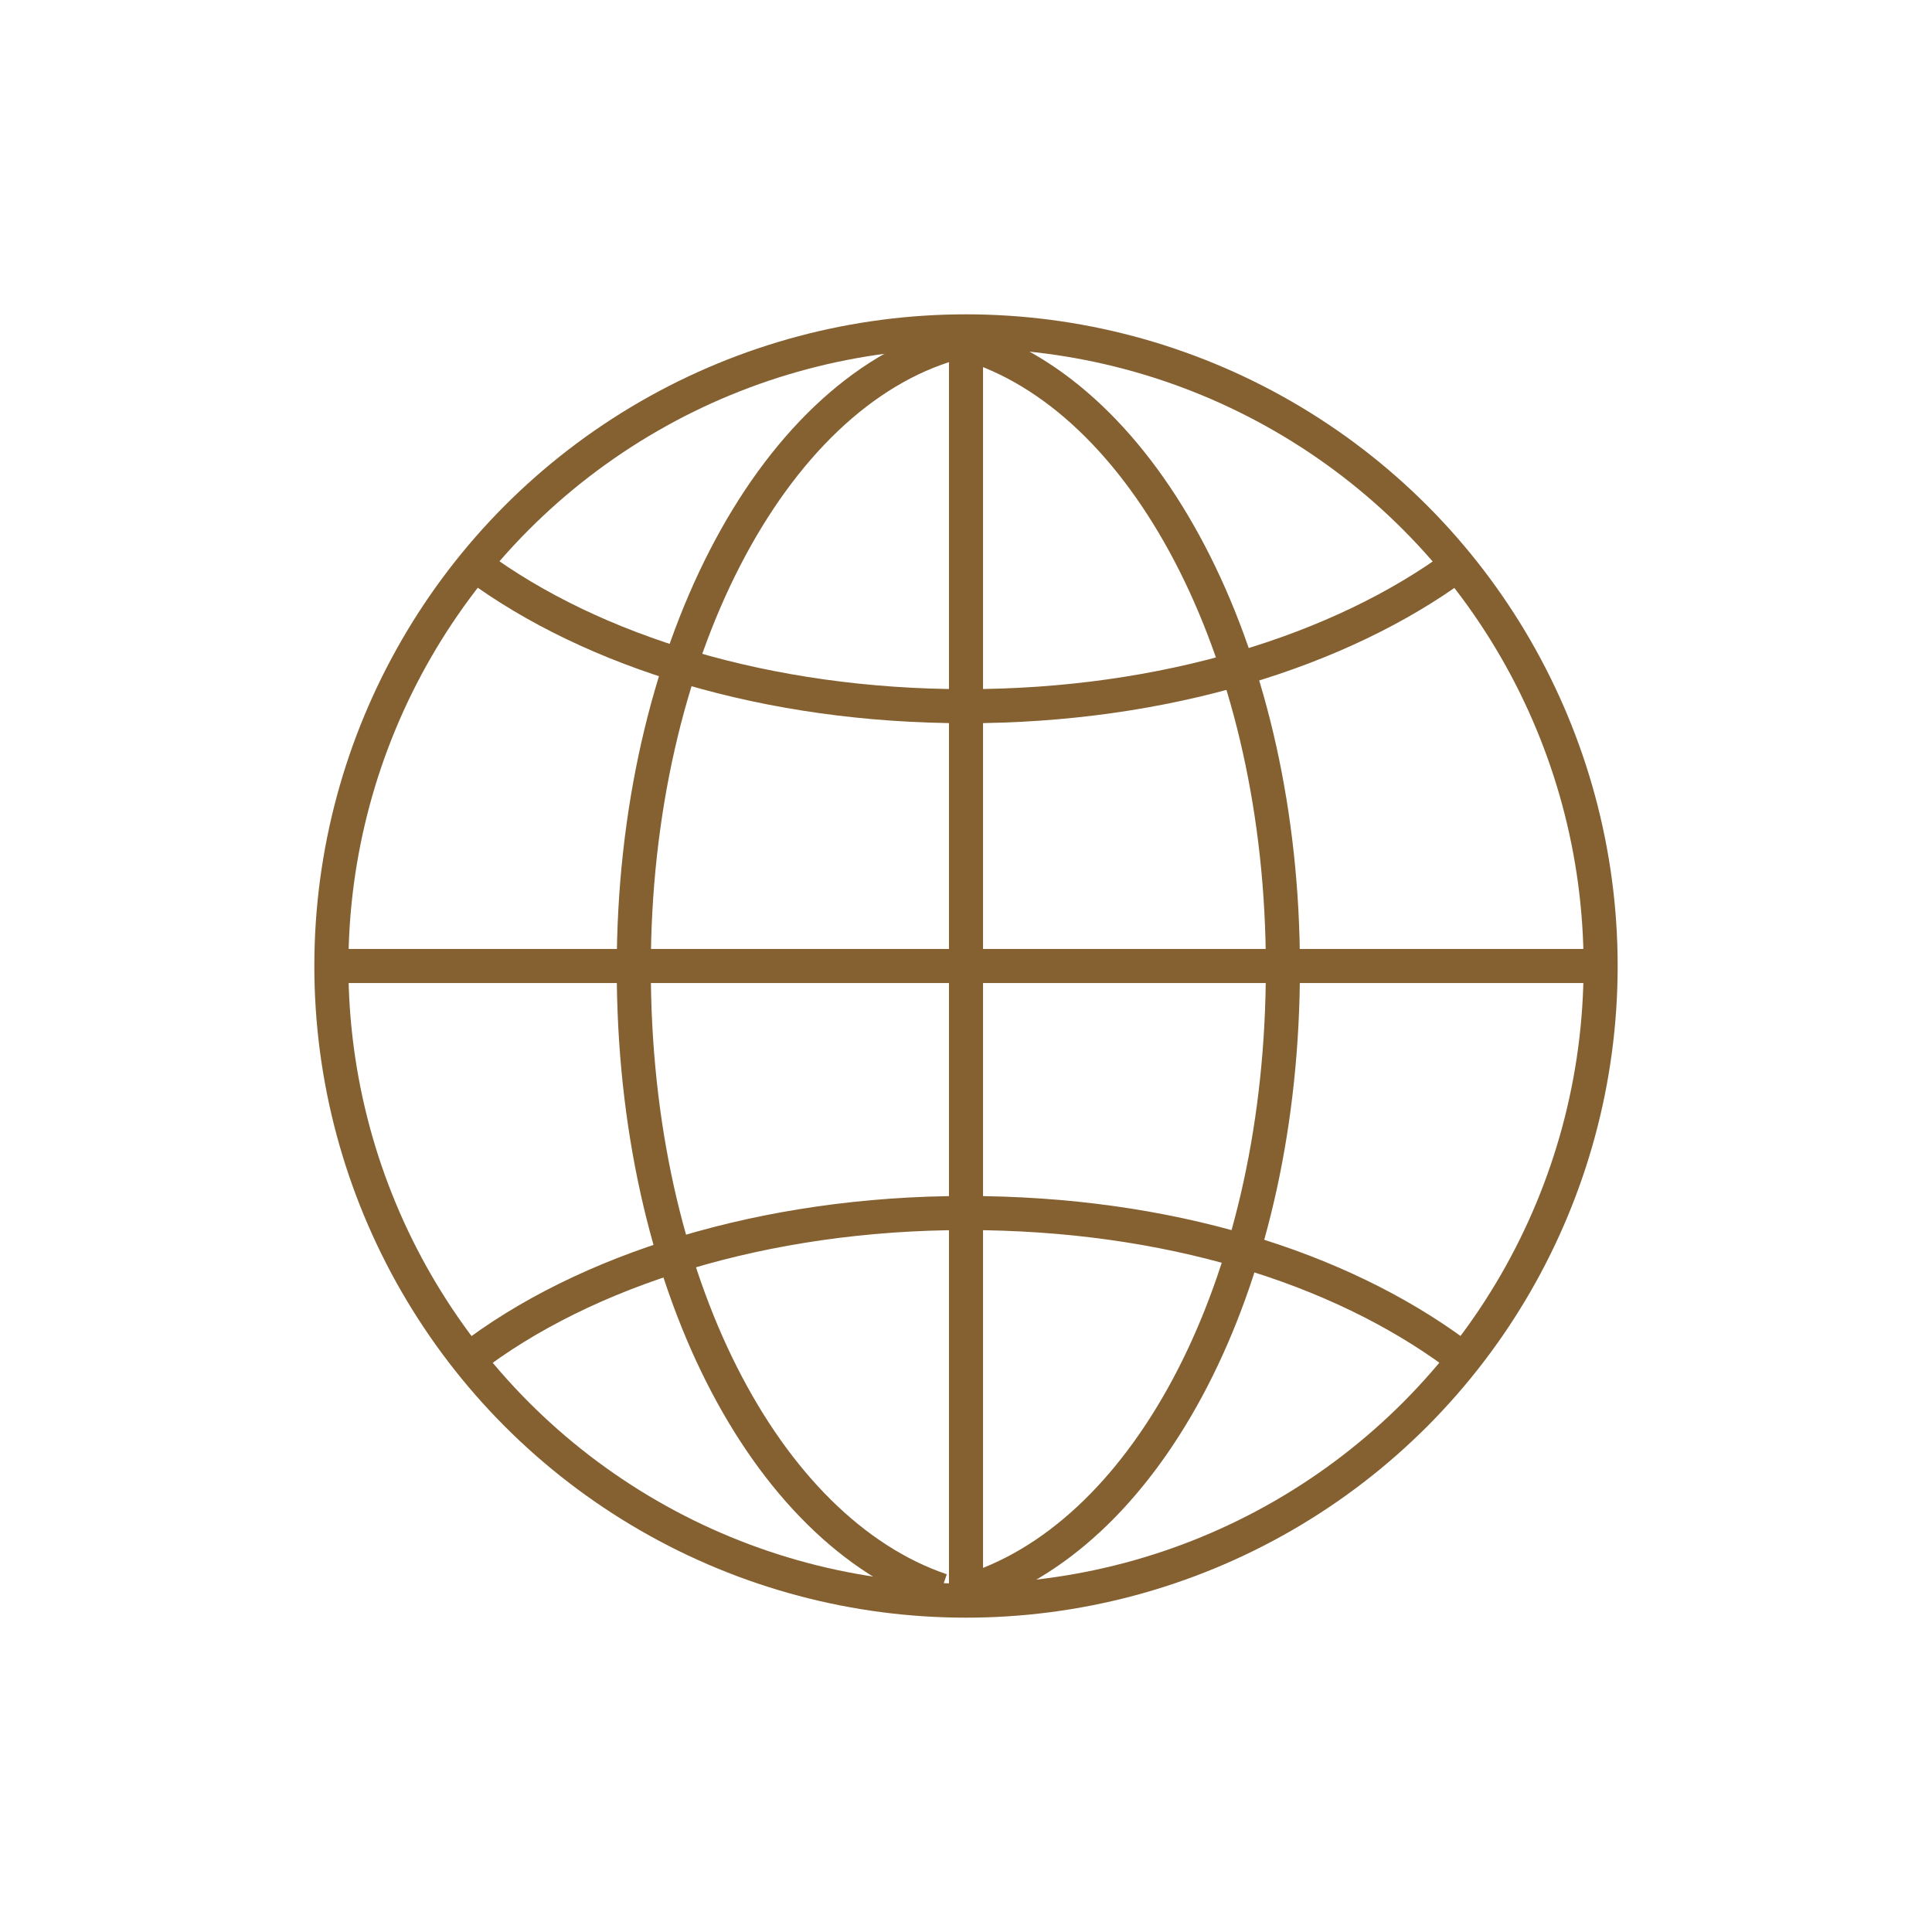
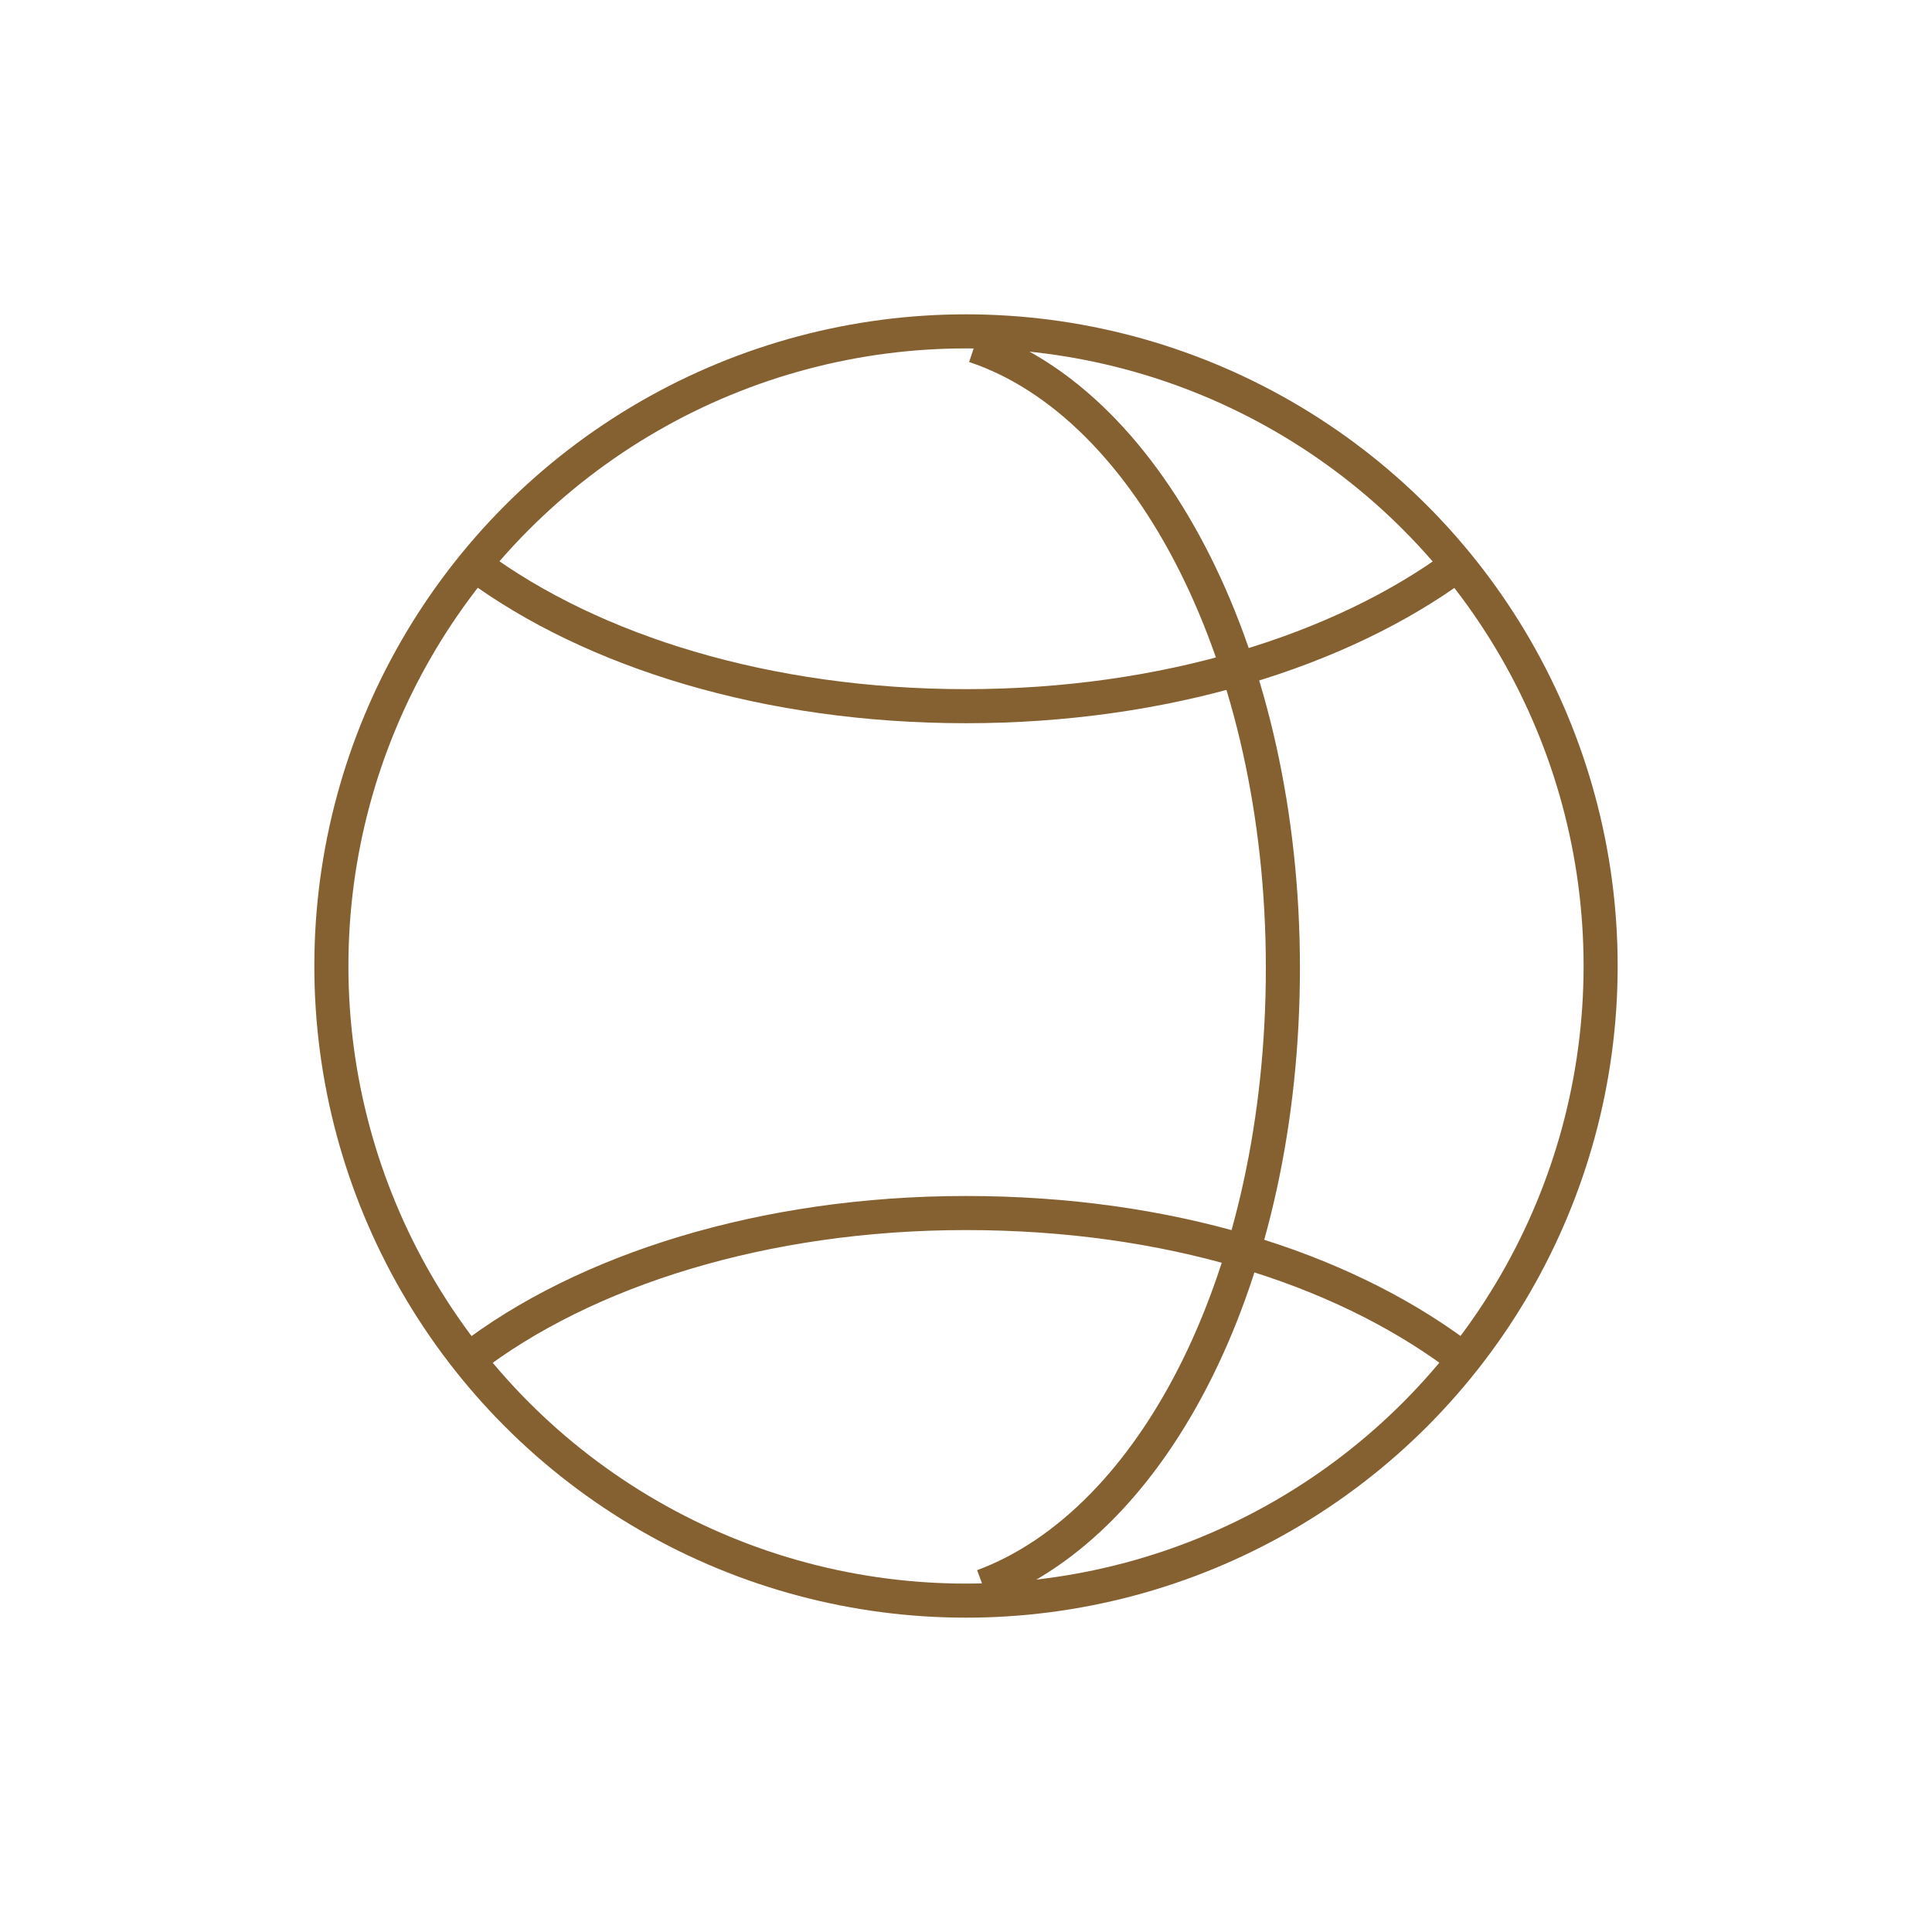
<svg xmlns="http://www.w3.org/2000/svg" version="1.1" viewBox="0 0 226.8 226.8">
  <defs>
    <style>
      .cls-1 {
        fill: none;
        stroke: #856132;
        stroke-miterlimit: 10;
        stroke-width: 4px;
      }
    </style>
  </defs>
  <g>
    <g id="Ebene_1">
      <g>
        <circle class="cls-1" cx="113.4" cy="113.4" r="74.5" />
        <path class="cls-1" d="M171.1,66.3c-13.7,10.1-34.4,16.6-57.7,16.6s-43.8-6.4-57.5-16.5" />
        <path class="cls-1" d="M55,159.6c13.6-10.5,34.7-17.2,58.4-17.2s43.8,6.4,57.5,16.5" />
-         <line class="cls-1" x1="113.4" y1="38.9" x2="113.4" y2="187.9" />
-         <line class="cls-1" x1="187.9" y1="113.4" x2="38.9" y2="113.4" />
        <path class="cls-1" d="M114.4,40.6c20.7,6.9,36.2,36.9,36.2,73s-15,65.1-35.2,72.6" />
-         <path class="cls-1" d="M111.8,40.3c-21.3,6.1-37.4,36.6-37.4,73.4s15.5,66,36.1,73" />
      </g>
    </g>
  </g>
</svg>